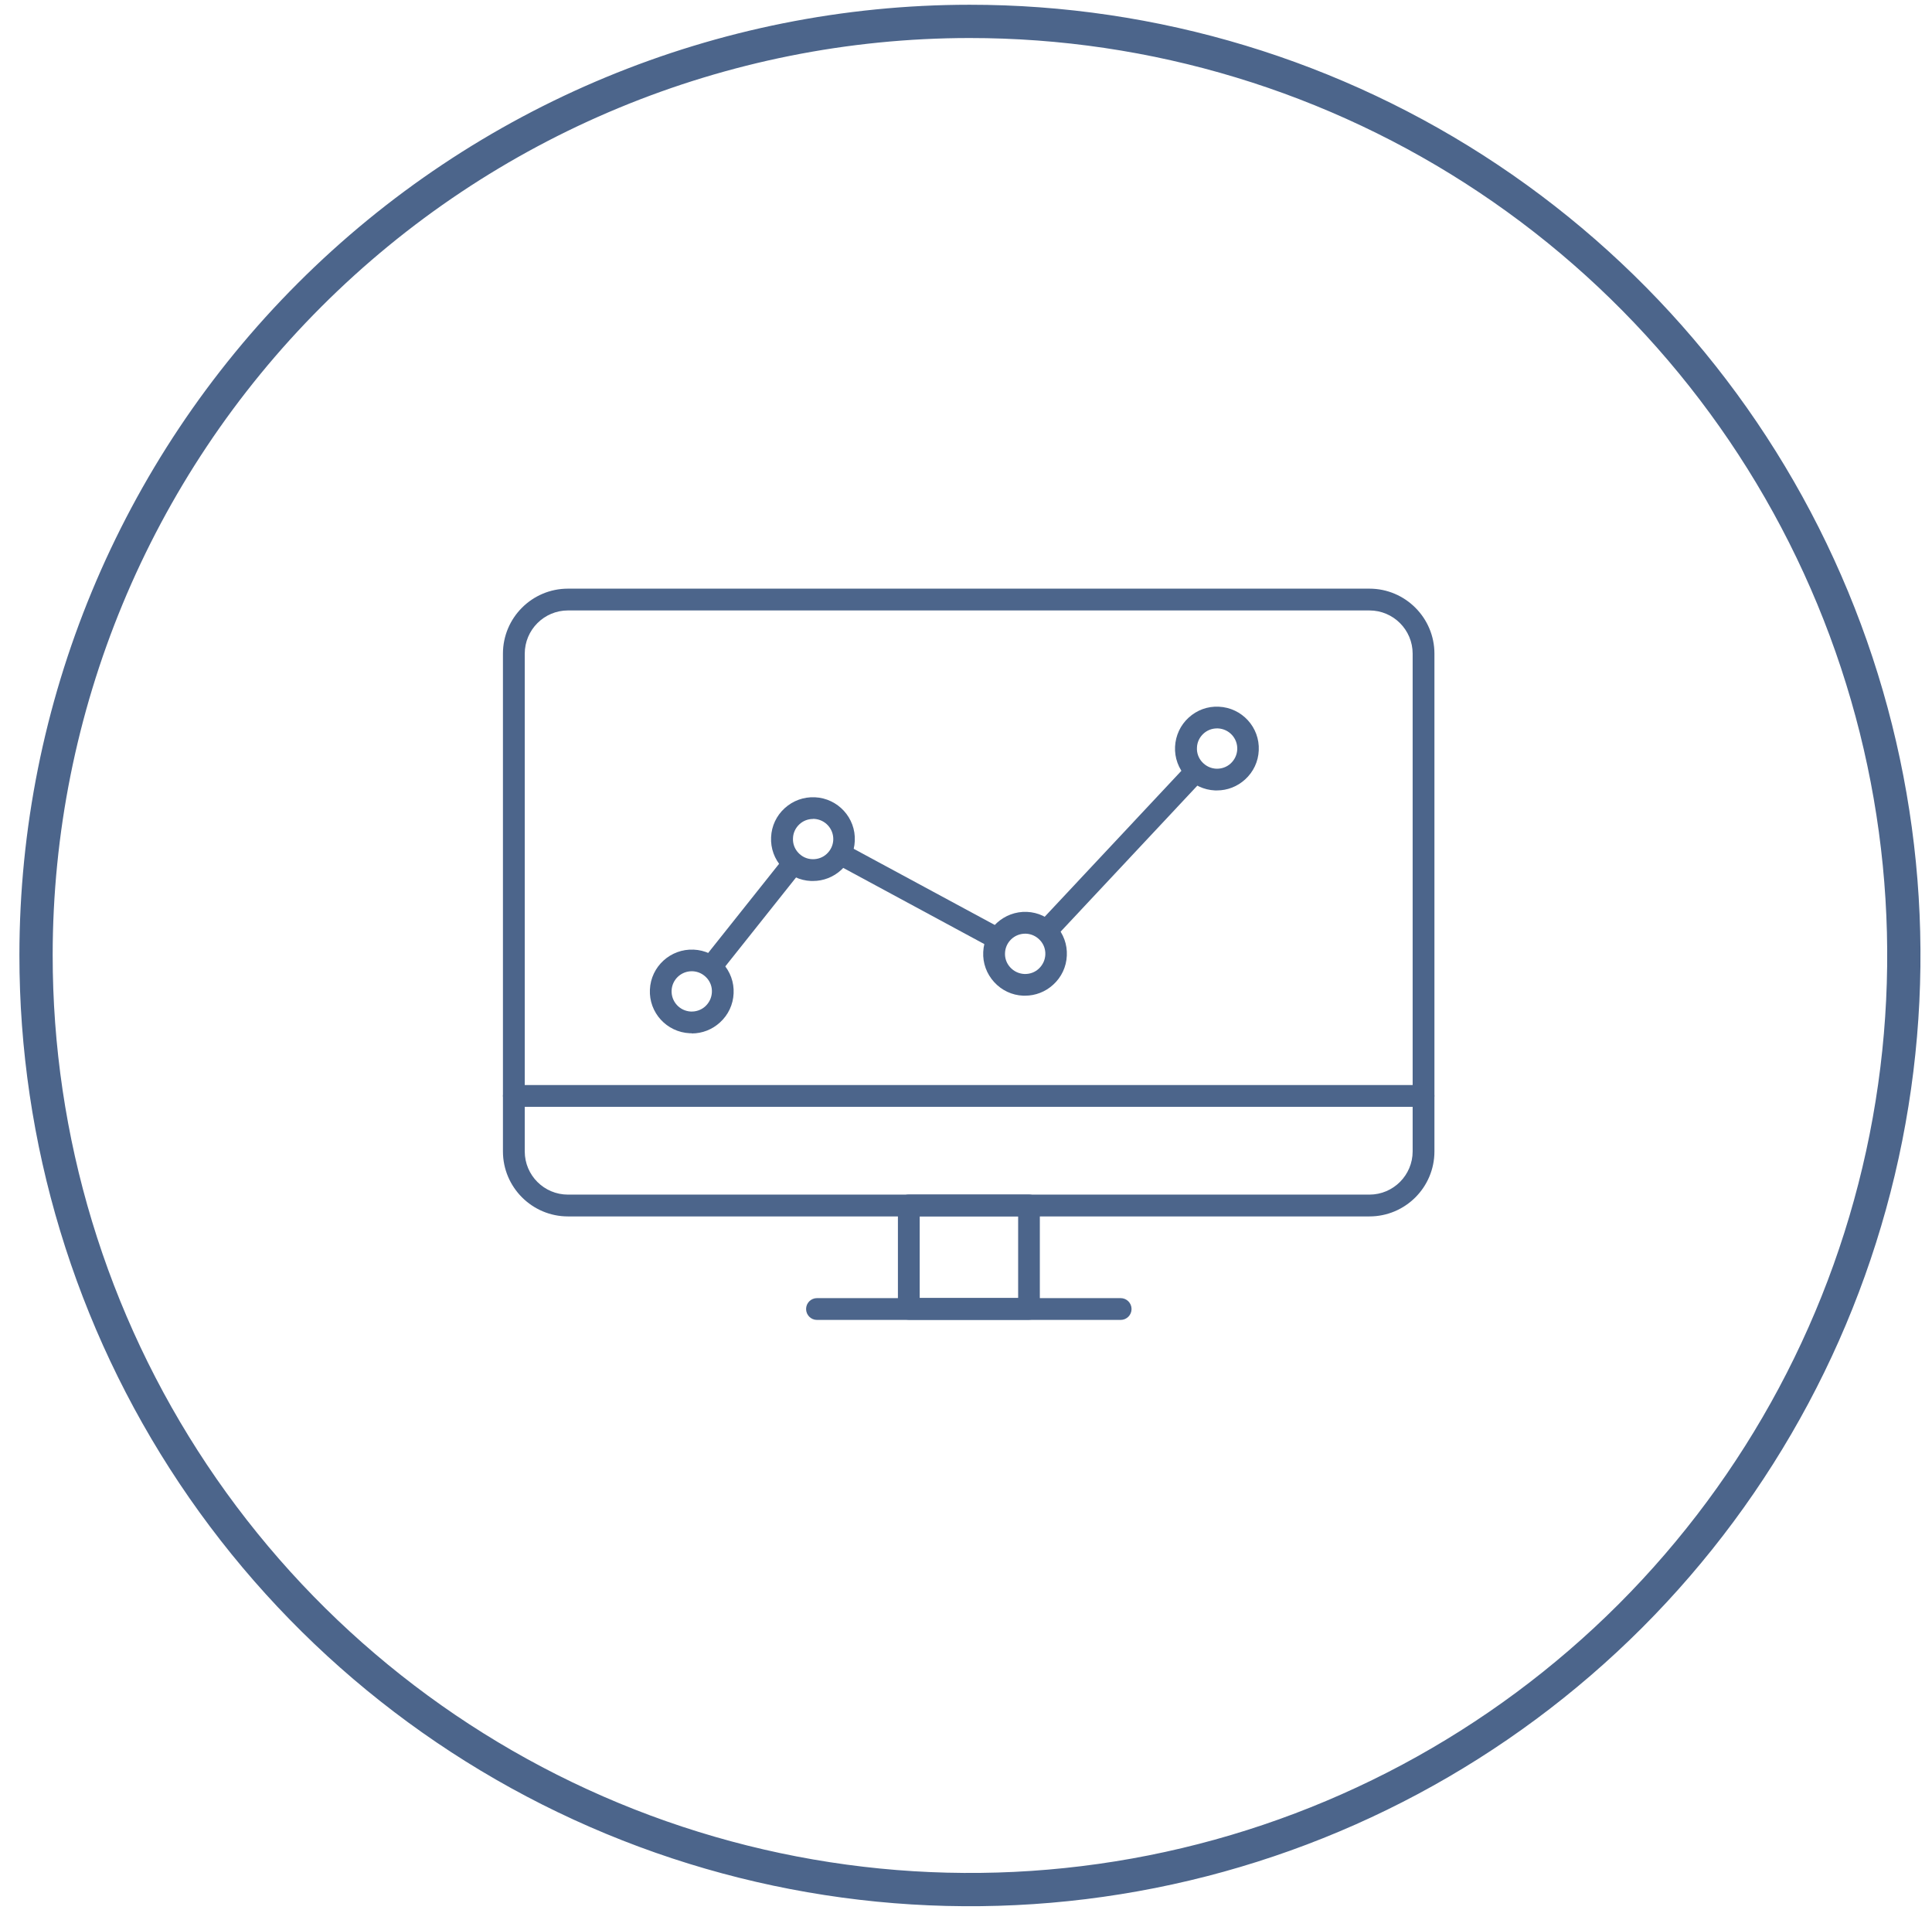
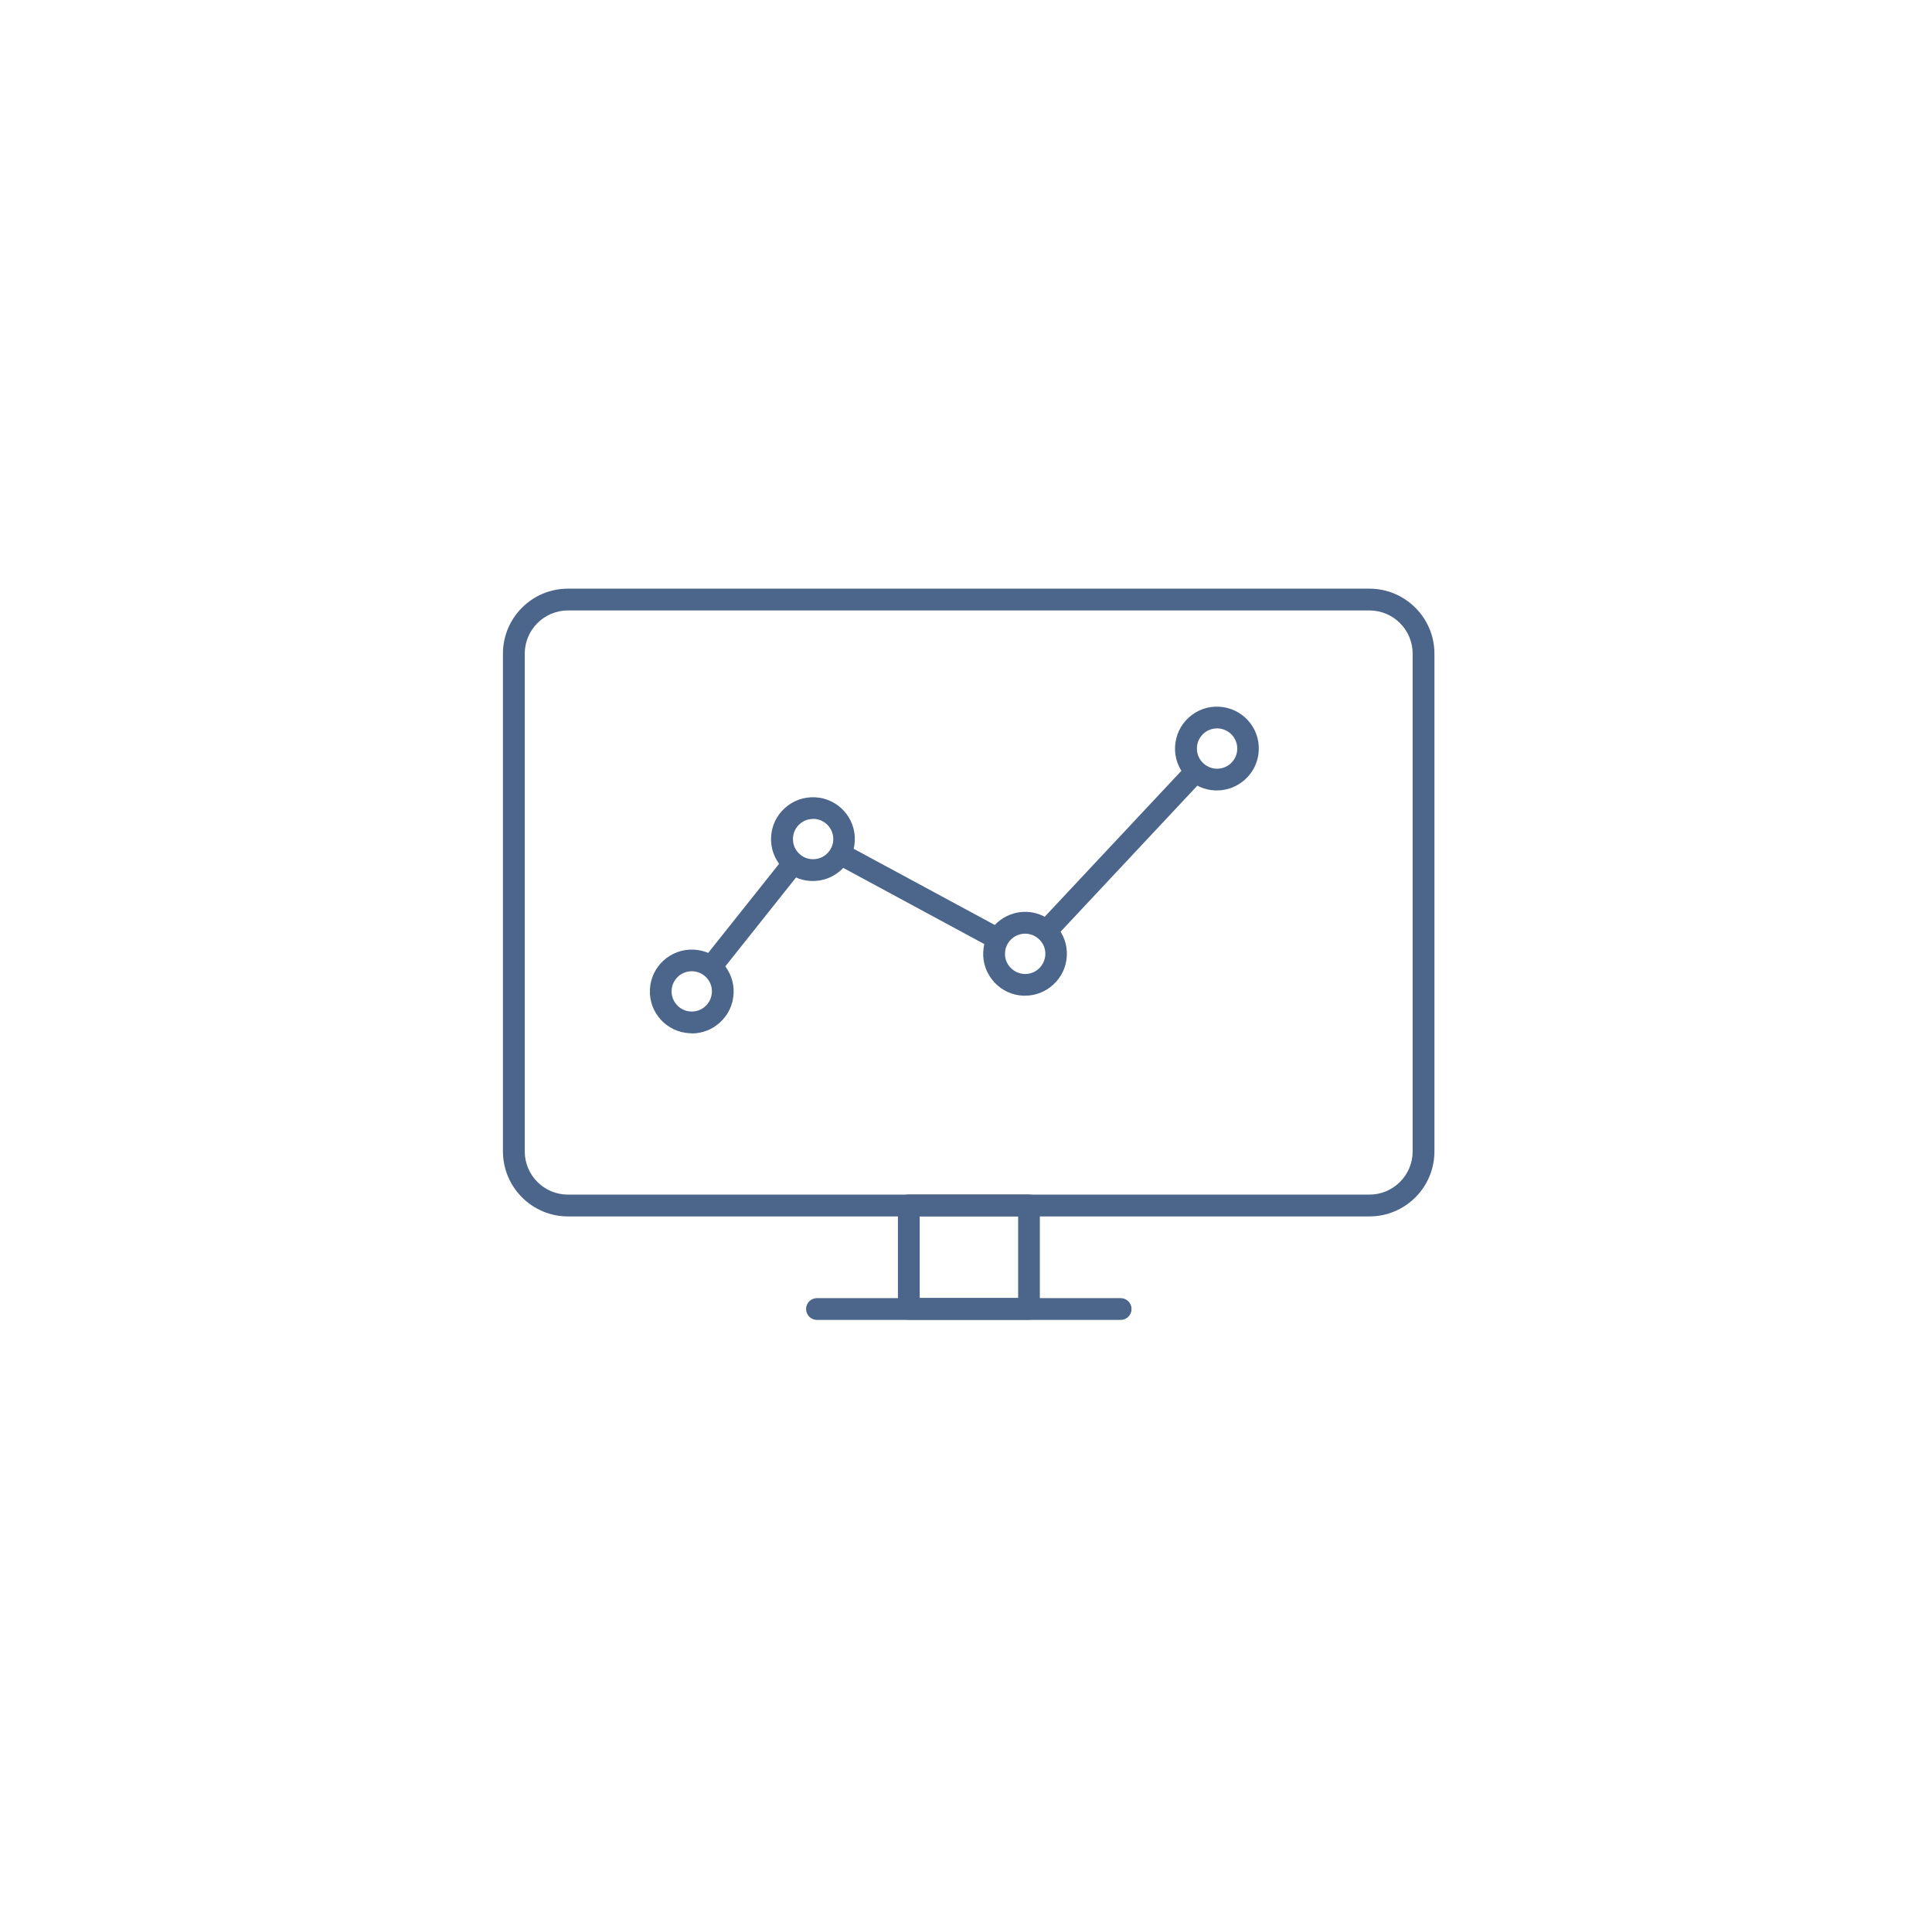
<svg xmlns="http://www.w3.org/2000/svg" width="87" height="86" viewBox="0 0 87 86" fill="none">
-   <path d="M43.658 0.963C51.977 0.959 60.111 3.422 67.029 8.042C73.948 12.662 79.342 19.229 82.527 26.915C85.713 34.6 86.547 43.057 84.925 51.217C83.303 59.377 79.297 66.872 73.415 72.755C67.532 78.637 60.037 82.643 51.877 84.265C43.718 85.887 35.26 85.053 27.575 81.867C19.89 78.682 13.322 73.288 8.702 66.369C4.083 59.45 1.619 51.317 1.623 42.997C1.628 31.851 6.059 21.162 13.941 13.28C21.822 5.399 32.511 0.968 43.658 0.963V0.963Z" stroke="#4C658B" stroke-width="1.498" />
  <path d="M61.667 54.765H25.575C23.964 54.765 22.648 53.453 22.648 51.838V29.429C22.648 27.813 23.96 26.502 25.575 26.502H61.667C63.279 26.502 64.594 27.813 64.594 29.429V51.838C64.594 53.453 63.283 54.765 61.667 54.765ZM25.575 27.483C24.501 27.483 23.63 28.359 23.63 29.429V51.838C23.63 52.912 24.501 53.783 25.575 53.783H61.667C62.742 53.783 63.613 52.908 63.613 51.838V29.429C63.613 28.355 62.742 27.483 61.667 27.483H25.575Z" fill="#4C658B" />
  <path d="M46.334 59.417H40.924C40.654 59.417 40.434 59.197 40.434 58.927V54.27C40.434 53.999 40.654 53.779 40.924 53.779H46.334C46.605 53.779 46.825 53.999 46.825 54.27V58.927C46.825 59.197 46.605 59.417 46.334 59.417ZM41.415 58.436H45.848V54.756H41.415V58.436Z" fill="#4C658B" />
-   <path d="M64.104 49.831H23.139C22.868 49.831 22.648 49.611 22.648 49.34C22.648 49.07 22.868 48.85 23.139 48.85H64.104C64.374 48.85 64.594 49.07 64.594 49.34C64.594 49.611 64.374 49.831 64.104 49.831Z" fill="#4C658B" />
  <path d="M50.464 59.425H36.789C36.519 59.425 36.299 59.205 36.299 58.934C36.299 58.663 36.519 58.443 36.789 58.443H50.464C50.735 58.443 50.955 58.663 50.955 58.934C50.955 59.205 50.735 59.425 50.464 59.425Z" fill="#4C658B" />
  <path d="M47.196 42.315C47.078 42.315 46.955 42.273 46.862 42.184C46.663 41.998 46.655 41.689 46.841 41.49L53.41 34.477C53.596 34.279 53.905 34.27 54.103 34.456C54.302 34.642 54.311 34.951 54.124 35.15L47.556 42.163C47.459 42.264 47.327 42.319 47.2 42.319L47.196 42.315Z" fill="#4C658B" />
  <path d="M44.793 42.69C44.712 42.69 44.636 42.669 44.56 42.631L37.628 38.888C37.391 38.761 37.302 38.46 37.429 38.223C37.556 37.987 37.856 37.898 38.093 38.025L45.026 41.768C45.262 41.895 45.351 42.195 45.224 42.432C45.135 42.597 44.966 42.69 44.793 42.69Z" fill="#4C658B" />
  <path d="M32.133 43.87C32.027 43.87 31.917 43.837 31.828 43.765C31.617 43.595 31.583 43.287 31.752 43.075L35.276 38.647C35.445 38.435 35.754 38.401 35.965 38.571C36.176 38.74 36.21 39.048 36.041 39.26L32.518 43.688C32.42 43.811 32.277 43.875 32.133 43.875V43.87Z" fill="#4C658B" />
  <path d="M31.148 46.518C31.119 46.518 31.089 46.518 31.064 46.518C30.023 46.472 29.215 45.588 29.266 44.551C29.312 43.511 30.197 42.707 31.237 42.754C31.74 42.775 32.206 42.995 32.544 43.367C32.882 43.739 33.06 44.222 33.035 44.725C33.013 45.228 32.794 45.694 32.421 46.032C32.07 46.353 31.622 46.527 31.152 46.527L31.148 46.518ZM31.148 43.727C30.666 43.727 30.264 44.107 30.243 44.594C30.222 45.093 30.607 45.516 31.11 45.541C31.347 45.55 31.584 45.469 31.762 45.304C31.939 45.139 32.045 44.919 32.057 44.674C32.07 44.433 31.986 44.2 31.821 44.023C31.656 43.845 31.436 43.739 31.19 43.727C31.178 43.727 31.161 43.727 31.148 43.727Z" fill="#4C658B" />
  <path d="M36.609 39.663C36.58 39.663 36.55 39.663 36.521 39.663C36.017 39.642 35.552 39.422 35.214 39.05C34.875 38.677 34.698 38.195 34.723 37.692C34.744 37.189 34.964 36.723 35.336 36.385C35.709 36.047 36.187 35.873 36.694 35.894C37.735 35.941 38.542 36.825 38.492 37.861C38.471 38.364 38.251 38.83 37.878 39.168C37.527 39.489 37.079 39.663 36.609 39.663ZM36.609 36.871C36.381 36.871 36.165 36.956 36.001 37.108C35.823 37.273 35.717 37.493 35.709 37.739C35.696 37.98 35.781 38.212 35.946 38.39C36.11 38.568 36.33 38.673 36.576 38.682C36.817 38.69 37.049 38.61 37.227 38.445C37.405 38.28 37.511 38.06 37.523 37.815C37.544 37.316 37.159 36.892 36.656 36.867C36.643 36.867 36.627 36.867 36.614 36.867L36.609 36.871Z" fill="#4C658B" />
  <path d="M46.162 44.827C46.133 44.827 46.103 44.827 46.073 44.827C45.57 44.806 45.105 44.586 44.767 44.214C44.428 43.842 44.25 43.359 44.276 42.856C44.322 41.816 45.215 41.012 46.243 41.054C46.746 41.075 47.211 41.295 47.55 41.668C47.888 42.04 48.066 42.522 48.04 43.025C48.019 43.529 47.799 43.994 47.427 44.332C47.076 44.654 46.627 44.827 46.158 44.827H46.162ZM46.162 42.036C45.68 42.036 45.278 42.416 45.257 42.903C45.244 43.144 45.329 43.376 45.494 43.554C45.659 43.732 45.879 43.837 46.124 43.85C46.37 43.859 46.598 43.778 46.776 43.613C46.953 43.448 47.059 43.228 47.072 42.983C47.084 42.742 47 42.509 46.835 42.332C46.67 42.154 46.45 42.048 46.205 42.036C46.192 42.036 46.179 42.036 46.162 42.036Z" fill="#4C658B" />
  <path d="M54.801 35.586C54.771 35.586 54.742 35.586 54.712 35.586C54.209 35.564 53.743 35.344 53.405 34.972C53.067 34.6 52.889 34.118 52.914 33.614C52.94 33.111 53.156 32.646 53.528 32.307C53.9 31.969 54.378 31.791 54.886 31.817C55.926 31.863 56.734 32.747 56.683 33.784C56.662 34.287 56.442 34.752 56.07 35.091C55.719 35.412 55.27 35.586 54.801 35.586ZM54.801 32.794C54.572 32.794 54.357 32.879 54.192 33.031C54.014 33.196 53.908 33.416 53.9 33.661C53.887 33.902 53.972 34.135 54.137 34.312C54.302 34.49 54.522 34.596 54.767 34.608C55.008 34.617 55.241 34.536 55.419 34.372C55.596 34.207 55.702 33.987 55.715 33.741C55.736 33.242 55.351 32.819 54.847 32.794C54.835 32.794 54.818 32.794 54.805 32.794H54.801Z" fill="#4C658B" />
</svg>